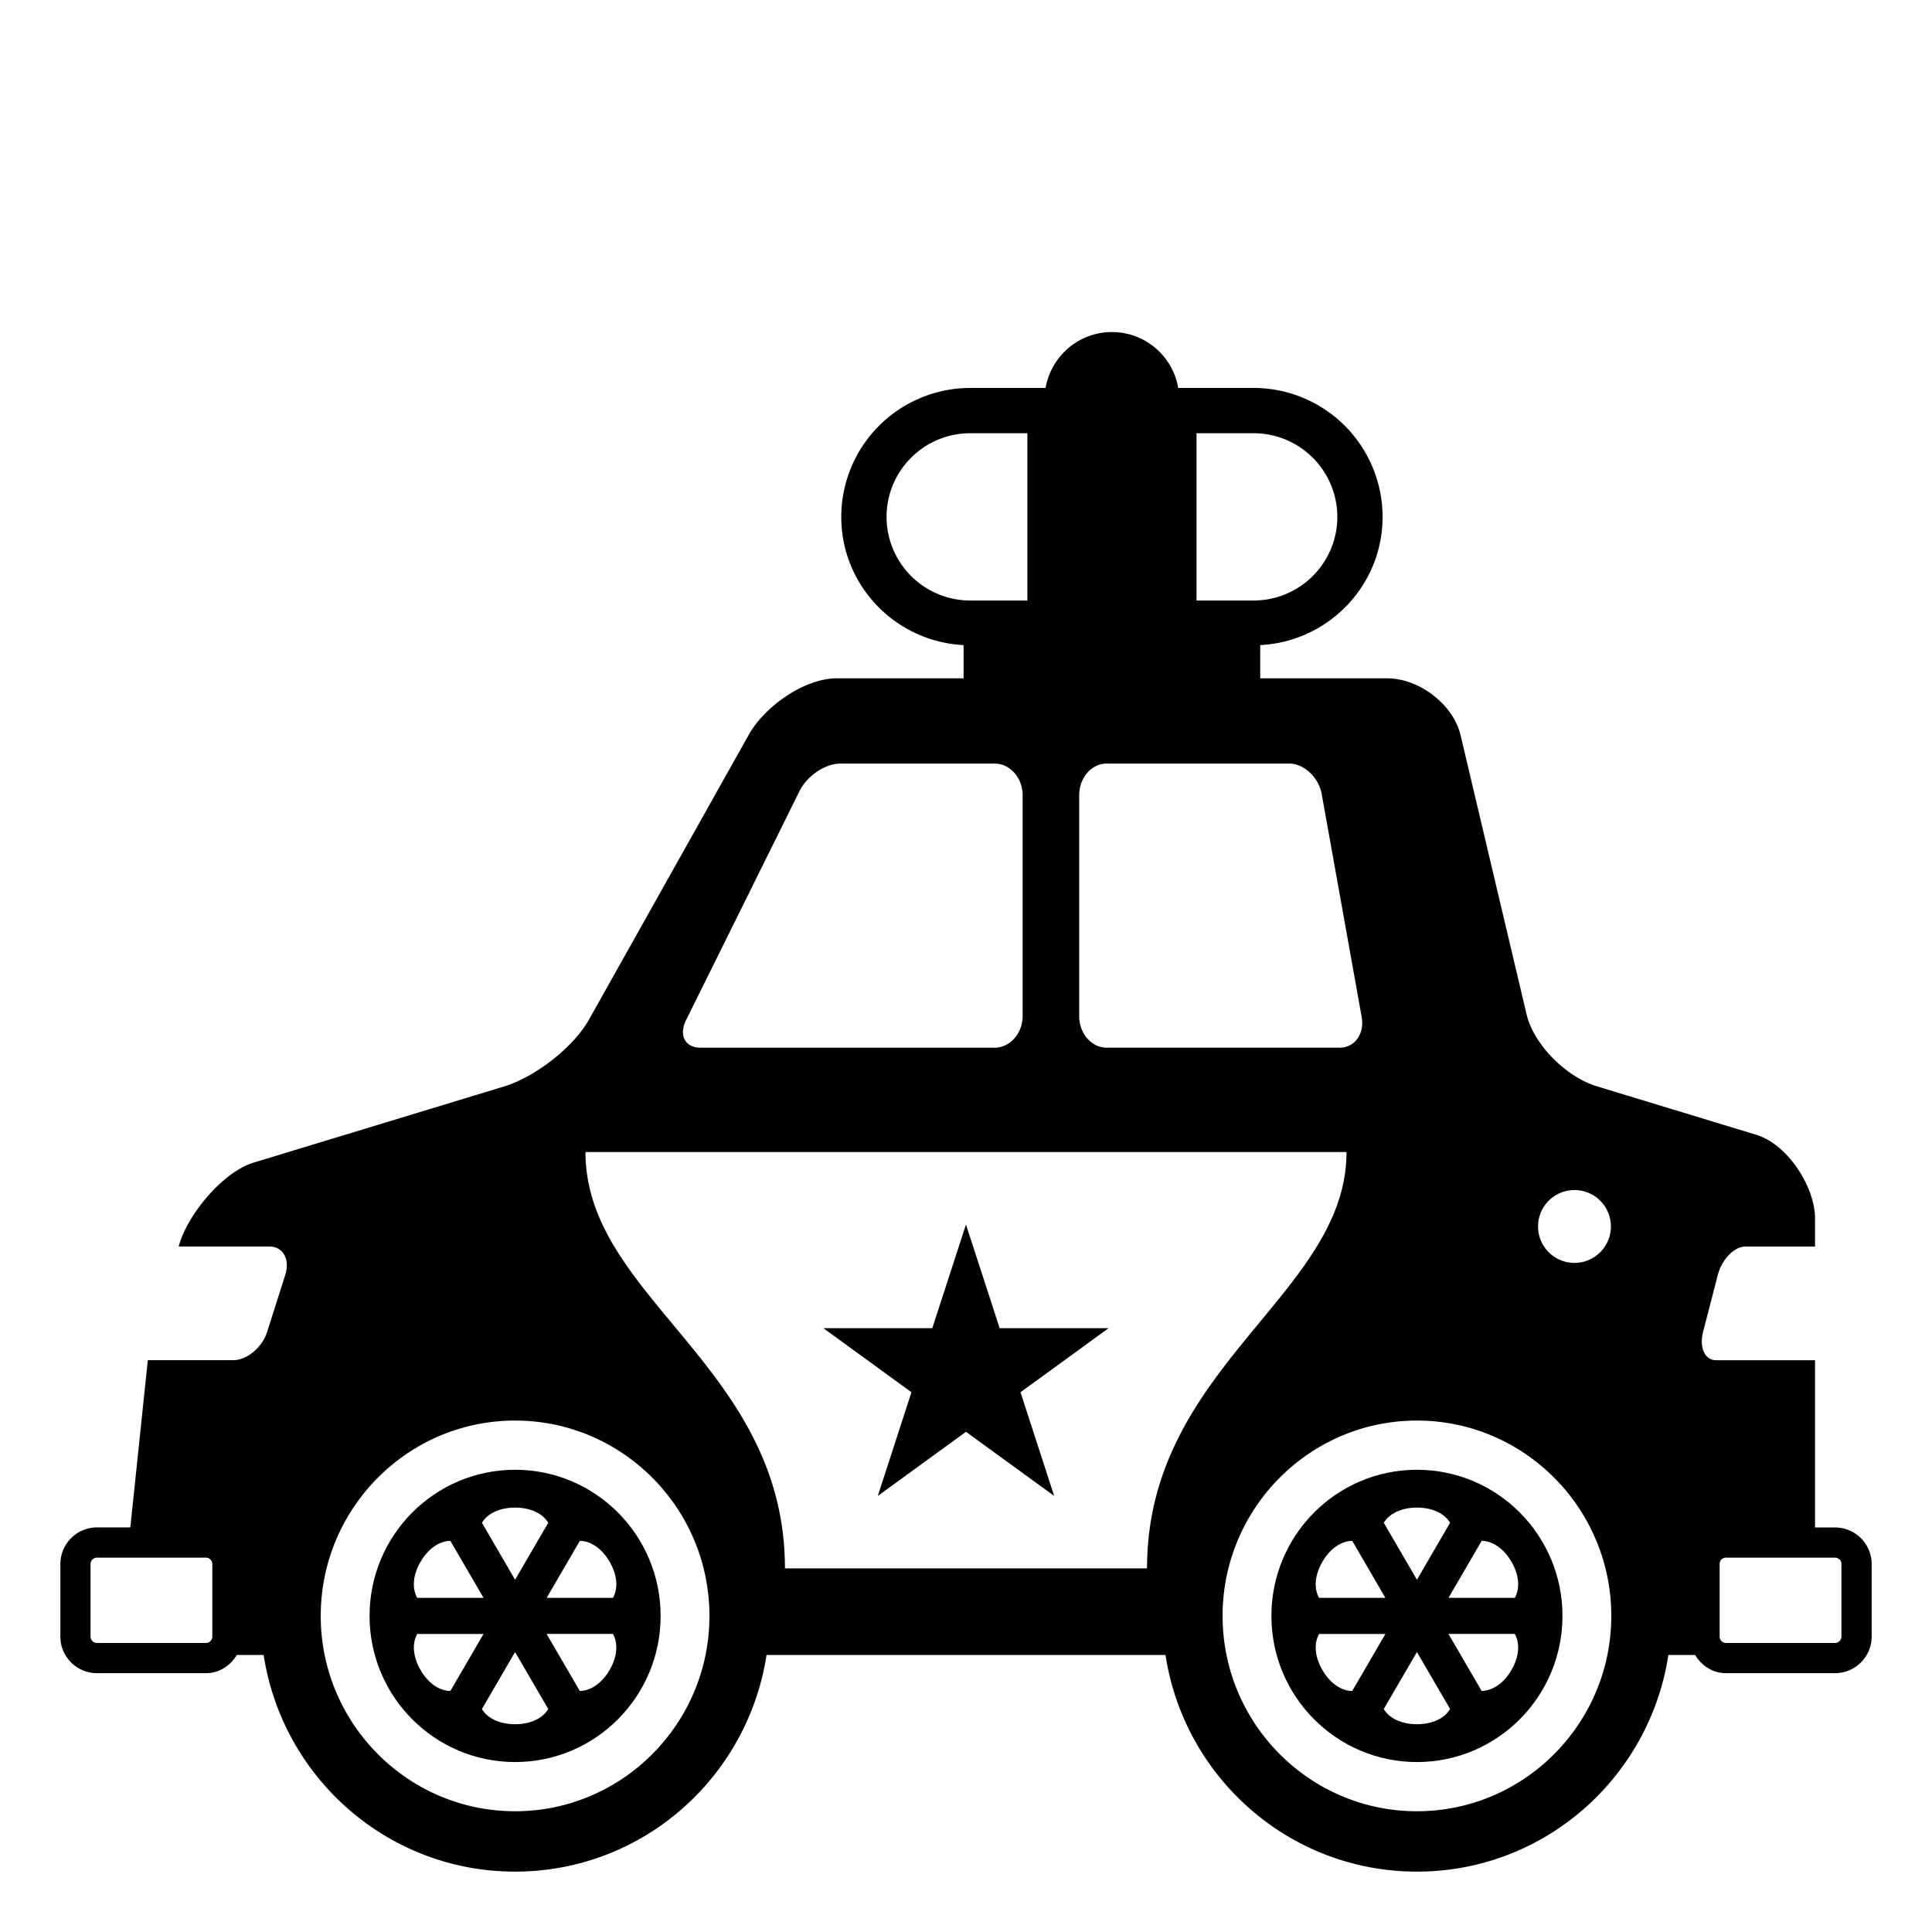
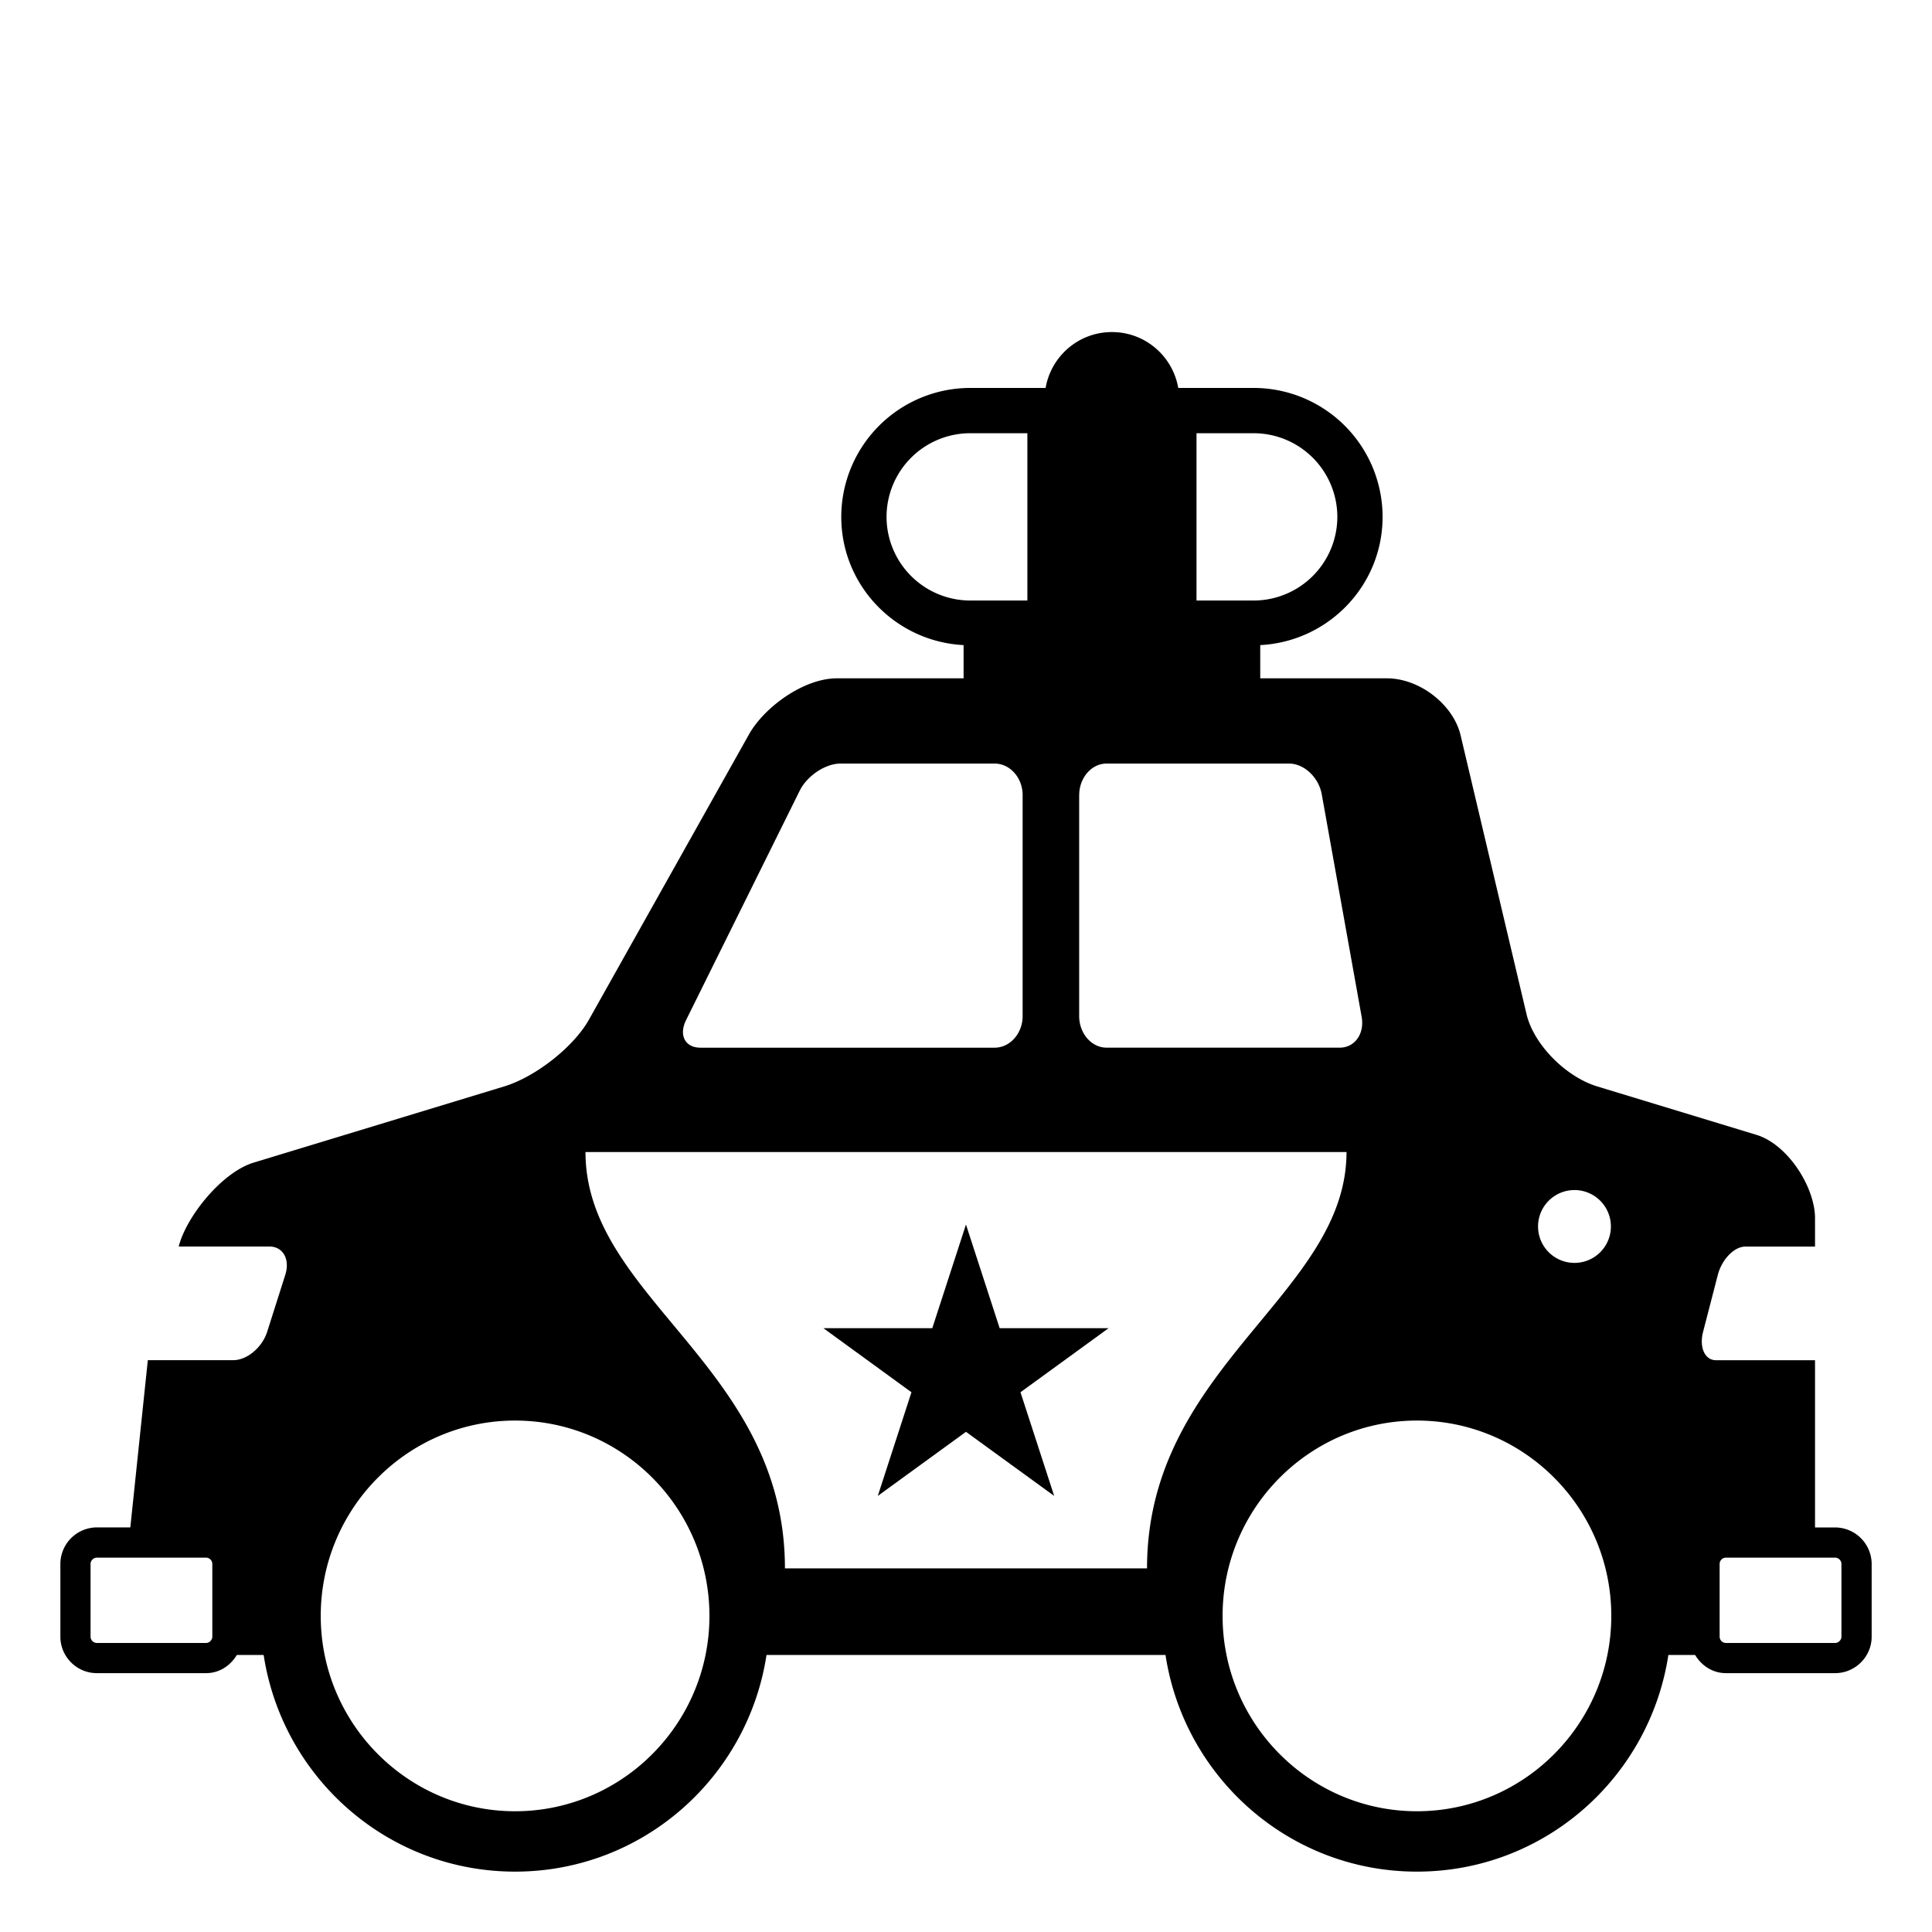
<svg xmlns="http://www.w3.org/2000/svg" width="800px" height="800px" viewBox="0 0 64 64" aria-hidden="true" role="img" class="iconify iconify--emojione-monotone" preserveAspectRatio="xMidYMid meet">
  <path d="M33.115 43.998l-1.116-3.434l-1.116 3.434h-3.607l2.917 2.122l-1.115 3.434l2.921-2.123l2.922 2.123l-1.116-3.434l2.918-2.122z" fill="#000000" />
-   <path d="M17.063 48.688c-2.663 0-4.821 2.169-4.821 4.841s2.158 4.841 4.821 4.841s4.821-2.169 4.821-4.841s-2.158-4.841-4.821-4.841m0 1.253c.521 0 .918.2 1.098.503l-1.098 1.887l-1.098-1.887c.18-.302.577-.503 1.098-.503m-3.131 1.794c.261-.448.633-.689.987-.692l1.099 1.888h-2.197c-.175-.307-.15-.748.111-1.196m0 3.588c-.261-.448-.285-.891-.11-1.196h2.195v.001l-1.098 1.888c-.355-.003-.727-.245-.987-.693m3.131 1.794c-.521 0-.918-.2-1.099-.503l1.099-1.888l1.099 1.888c-.181.303-.579.503-1.099.503m3.13-1.794c-.261.447-.633.688-.987.691l-1.099-1.888h2.197c.175.308.15.749-.111 1.197m.112-2.392h-2.196l1.099-1.889c.354.004.727.246.987.693c.26.448.284.889.11 1.196" fill="#000000" />
-   <path d="M46.938 48.688c-2.663 0-4.821 2.169-4.821 4.841s2.158 4.841 4.821 4.841s4.821-2.169 4.821-4.841s-2.158-4.841-4.821-4.841m0 1.253c.521 0 .918.2 1.098.503l-1.098 1.887l-1.098-1.887c.18-.302.577-.503 1.098-.503m-3.131 1.794c.261-.448.633-.689.987-.692l1.099 1.888h-2.197c-.175-.307-.15-.748.111-1.196m0 3.588c-.262-.448-.285-.891-.11-1.196h2.195l.001.001l-1.099 1.888c-.355-.003-.728-.245-.987-.693m3.131 1.794c-.521 0-.918-.2-1.099-.503l1.099-1.888l1.099 1.888c-.182.303-.578.503-1.099.503m3.13-1.794c-.261.447-.633.688-.987.691l-1.099-1.888h2.197c.175.308.15.749-.111 1.197m.112-2.392h-2.197l1.1-1.889c.354.004.727.246.986.693c.261.448.285.889.111 1.196" fill="#000000" />
  <path d="M60.791 50.599h-.666v-5.54h-3.281c-.368 0-.561-.424-.427-.941l.487-1.882c.134-.518.544-.941.911-.941h2.31v-.941c0-1.017-.89-2.439-1.944-2.762l-5.268-1.602c-1.055-.322-2.108-1.397-2.344-2.392l-2.186-9.245c-.236-.994-1.336-1.883-2.449-1.883h-4.187v-1.1C44 21.254 45.8 19.401 45.8 17.122a4.275 4.275 0 0 0-4.271-4.271h-2.498C38.848 11.8 37.938 11 36.834 11s-2.014.8-2.197 1.851h-2.498a4.276 4.276 0 0 0-4.271 4.271c0 2.279 1.8 4.132 4.052 4.248v1.1h-4.193c-1.115 0-2.434.974-2.93 1.883l-5.273 9.399c-.497.908-1.767 1.915-2.821 2.237L8.4 38.514c-1.055.322-2.23 1.788-2.48 2.779h3.006c.451 0 .688.424.523.941l-.598 1.882c-.164.518-.668.941-1.119.941H4.897l-.58 5.54h-1.11A1.214 1.214 0 0 0 2 51.805v2.413c0 .664.544 1.207 1.207 1.207h3.621c.437 0 .806-.249 1.018-.602h.888C9.355 58.886 12.841 62 17.063 62s7.707-3.114 8.329-7.177h13.217C39.23 58.886 42.716 62 46.938 62s7.707-3.114 8.329-7.177h.886c.211.353.58.602 1.02.602h3.619c.663 0 1.209-.543 1.209-1.207v-2.413a1.214 1.214 0 0 0-1.21-1.206M7.033 54.218c0 .11-.096.207-.205.207H3.207A.21.21 0 0 1 3 54.218v-2.413c0-.109.097-.206.207-.206h3.621c.109 0 .205.097.205.206v2.413m45.123-14.796a1.206 1.206 0 1 1 .001 2.413a1.206 1.206 0 0 1-.001-2.413m-12.52-25.071h1.894a2.775 2.775 0 0 1 2.771 2.771a2.775 2.775 0 0 1-2.771 2.771h-1.894v-5.542M35.75 26.34c0-.575.408-1.046.908-1.046h6.044c.498 0 .987.461 1.084 1.025l1.32 7.362c.102.563-.227 1.024-.725 1.024h-7.724c-.5 0-.908-.471-.908-1.047V26.34zm-6.382-9.218a2.774 2.774 0 0 1 2.771-2.771h1.894v5.542h-1.894a2.775 2.775 0 0 1-2.771-2.771m-6.641 16.67l3.753-7.576c.24-.507.854-.922 1.364-.922h5.103c.51 0 .929.471.929 1.046v7.319c0 .576-.419 1.047-.929 1.047h-9.742c-.511 0-.725-.412-.478-.914M17.063 60c-3.55 0-6.438-2.902-6.438-6.471s2.888-6.471 6.438-6.471s6.438 2.902 6.438 6.471S20.612 60 17.063 60m20.934-8.046H26.002c0-6.693-6.607-8.946-6.607-13.791h25.21c-.001 4.73-6.608 7.098-6.608 13.791M46.938 60c-3.55 0-6.438-2.902-6.438-6.471s2.888-6.471 6.438-6.471s6.438 2.902 6.438 6.471S50.487 60 46.938 60M61 54.218c0 .11-.098.207-.209.207h-3.619a.21.21 0 0 1-.207-.207v-2.413a.21.21 0 0 1 .207-.206h3.619c.111 0 .209.097.209.206v2.413" fill="#000000" />
</svg>